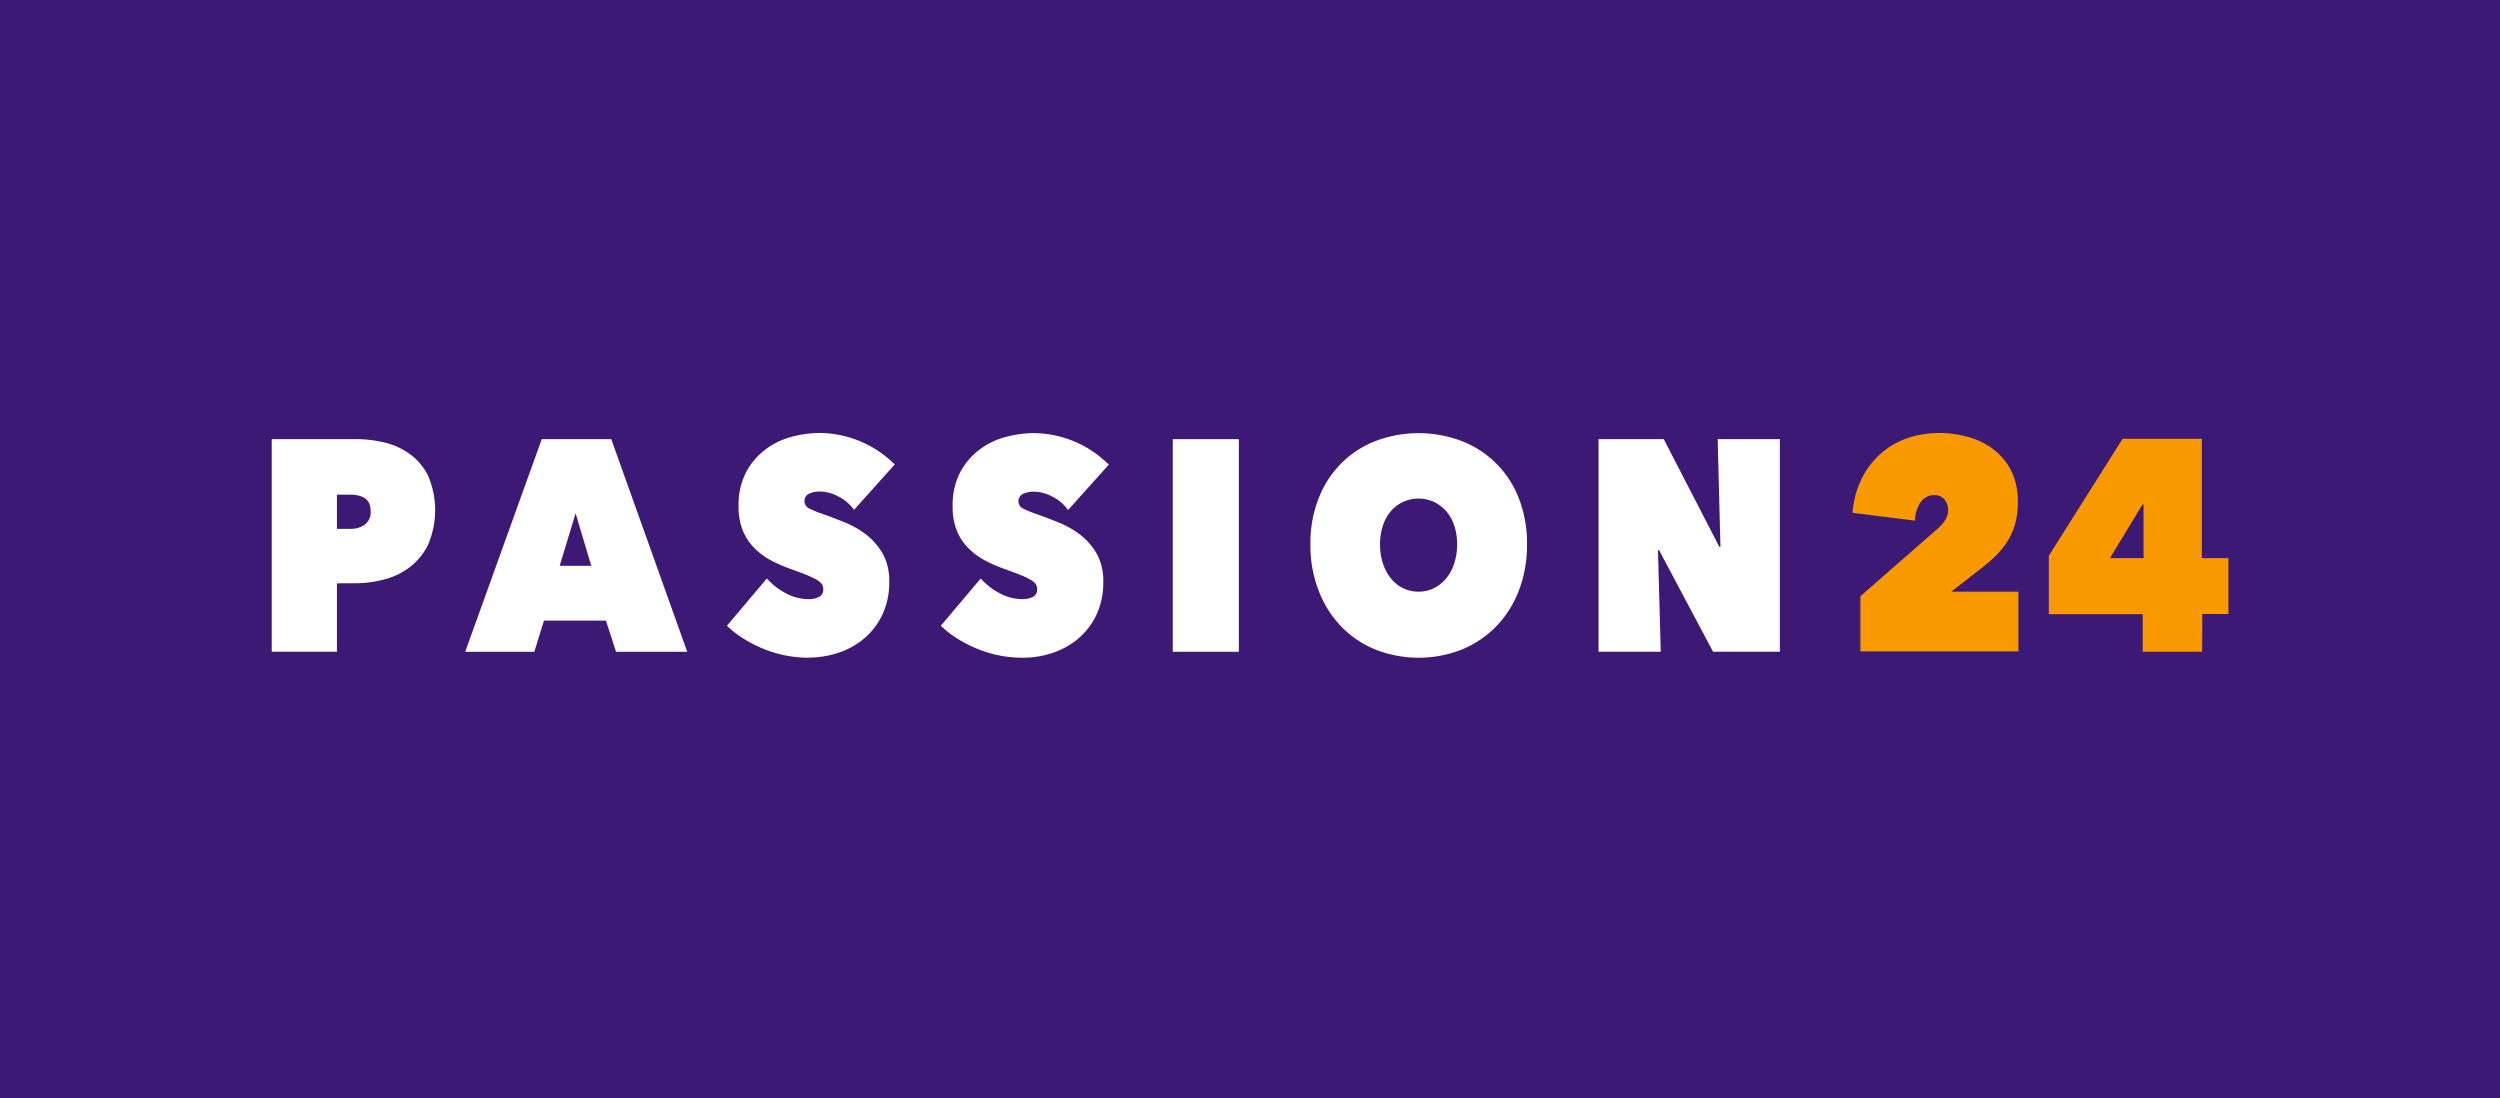
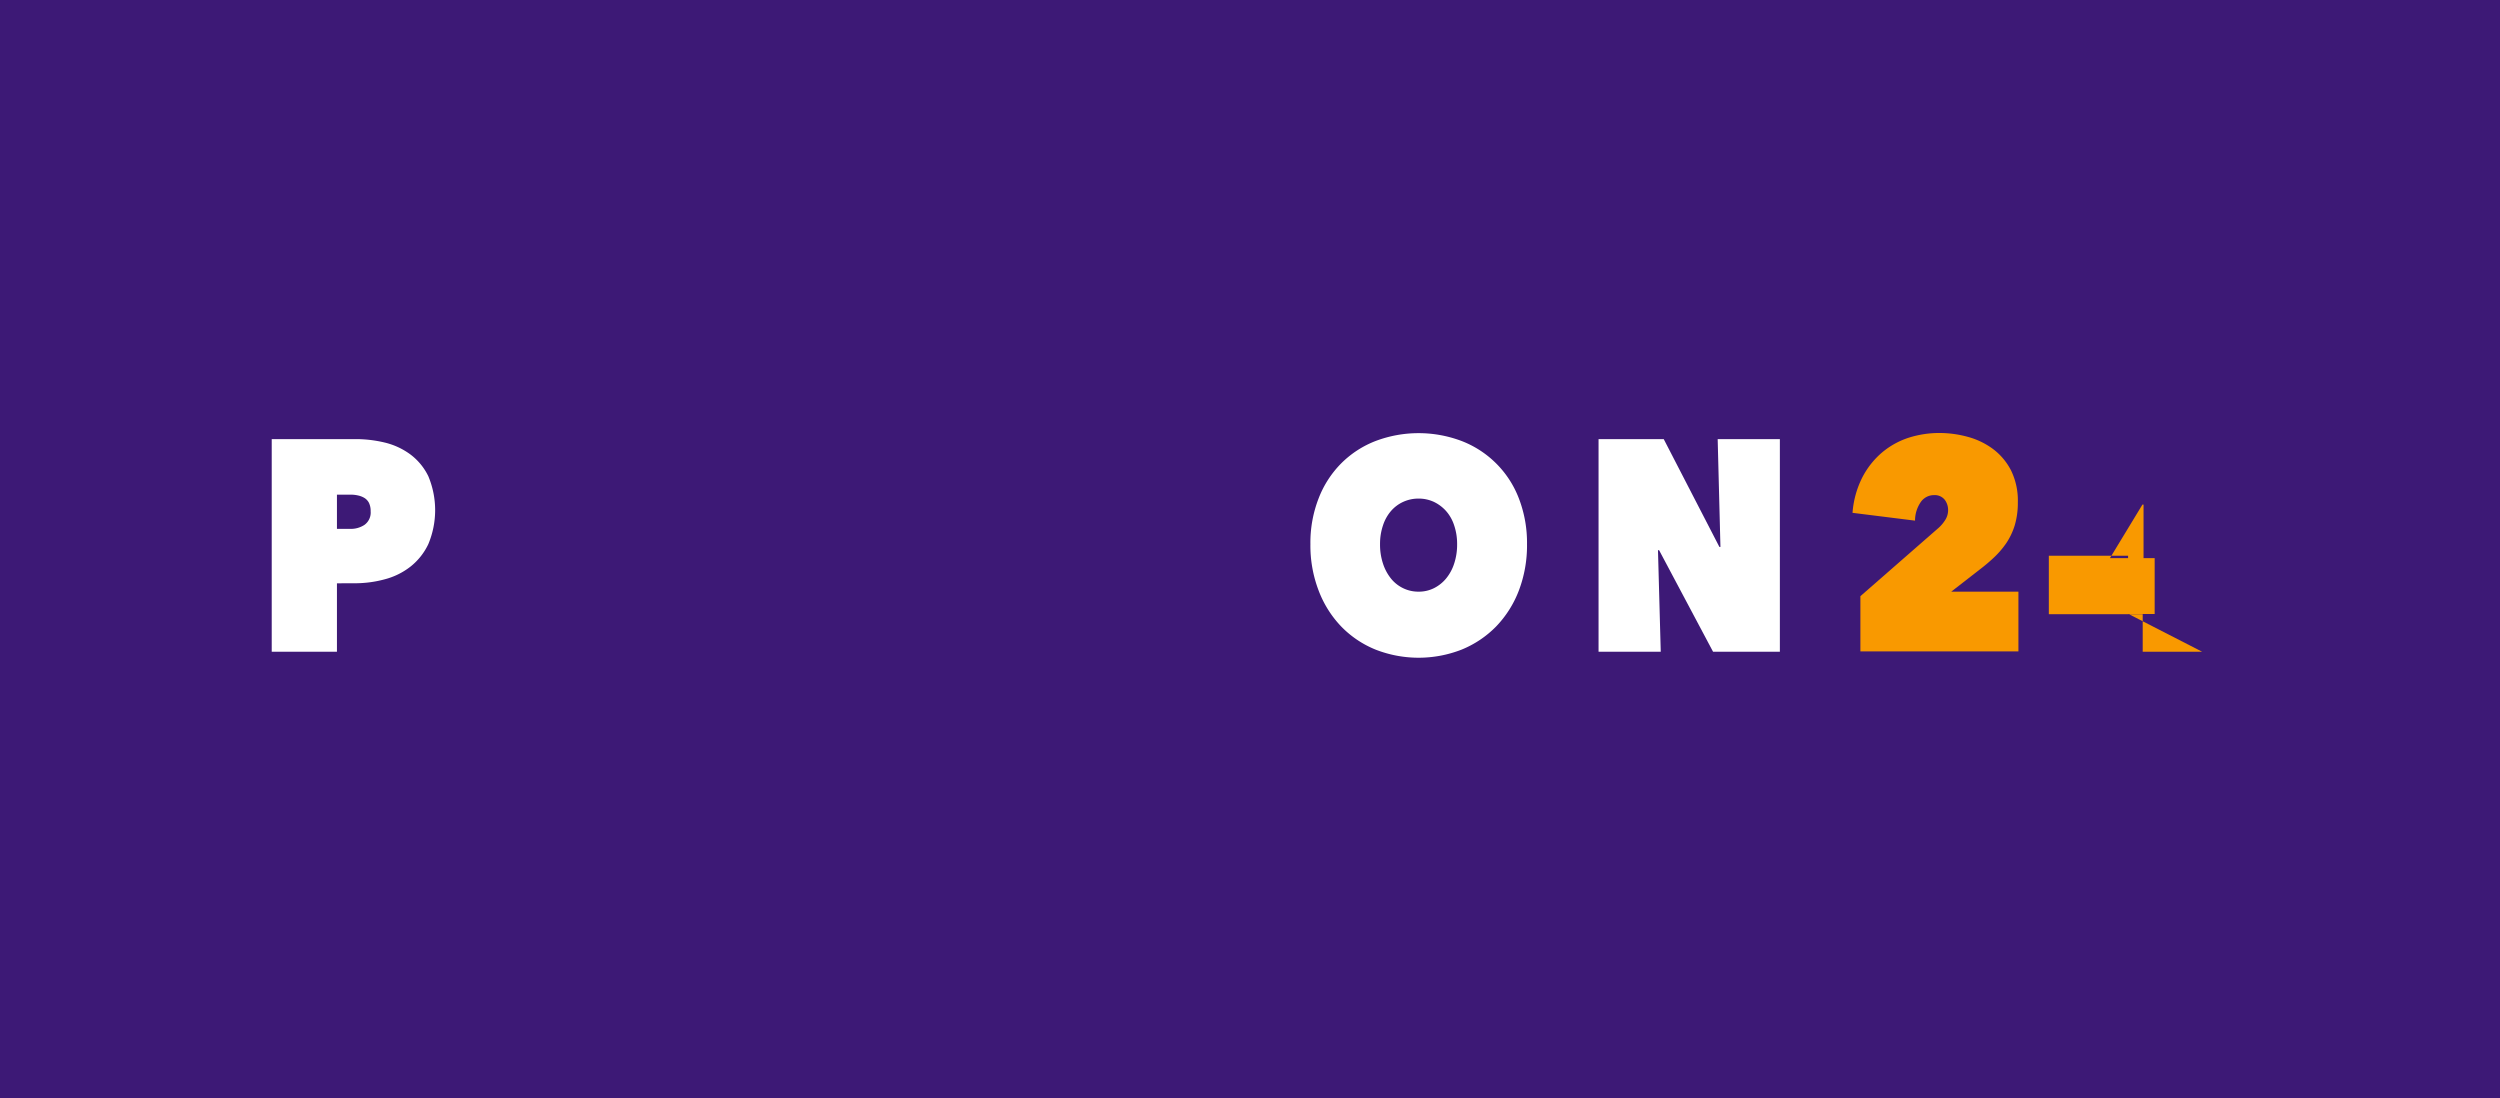
<svg xmlns="http://www.w3.org/2000/svg" width="47.033" height="20.658" viewBox="0 0 47.033 20.658">
  <defs>
    <clipPath id="clip-path">
      <rect id="Rectangle_949" data-name="Rectangle 949" width="47.033" height="20.658" transform="translate(0 0)" fill="none" />
    </clipPath>
  </defs>
  <g id="Group_1051" data-name="Group 1051" transform="translate(0 0)">
    <rect id="Rectangle_947" data-name="Rectangle 947" width="47.033" height="20.658" transform="translate(0 0)" fill="#3d1976" />
    <g id="Group_1050" data-name="Group 1050">
      <g id="Group_1049" data-name="Group 1049" clip-path="url(#clip-path)">
        <path id="Path_23252" data-name="Path 23252" d="M6.339,10.974v1.287H5.112v-4H6.686a2.348,2.348,0,0,1,.549.064,1.34,1.34,0,0,1,.481.221,1.124,1.124,0,0,1,.342.413,1.653,1.653,0,0,1,0,1.278,1.186,1.186,0,0,1-.337.424,1.329,1.329,0,0,1-.481.237,2.125,2.125,0,0,1-.557.075Zm0-1.668V9.95H6.6a.462.462,0,0,0,.256-.075.285.285,0,0,0,.117-.257.349.349,0,0,0-.031-.156.237.237,0,0,0-.086-.094.391.391,0,0,0-.121-.047A.621.621,0,0,0,6.6,9.306Z" fill="#fff" />
-         <path id="Path_23253" data-name="Path 23253" d="M10.192,8.262H11.5l1.429,4H11.59l-.191-.587H10.234l-.182.587h-1.3Zm.637,1.395-.3.988h.595Z" fill="#fff" />
-         <path id="Path_23254" data-name="Path 23254" d="M15.219,12.374a2.282,2.282,0,0,1-.438-.042,2.247,2.247,0,0,1-.414-.124,2.445,2.445,0,0,1-.375-.191,1.809,1.809,0,0,1-.316-.245l.751-.889a1.223,1.223,0,0,0,.344.271.905.905,0,0,0,.443.118.453.453,0,0,0,.189-.039.149.149,0,0,0,.085-.147.164.164,0,0,0-.029-.1.33.33,0,0,0-.1-.082,1.643,1.643,0,0,0-.2-.093c-.084-.034-.191-.073-.318-.119a2.679,2.679,0,0,1-.358-.161,1.264,1.264,0,0,1-.3-.23.969.969,0,0,1-.21-.325,1.192,1.192,0,0,1-.078-.455,1.326,1.326,0,0,1,.14-.634,1.285,1.285,0,0,1,.36-.427,1.409,1.409,0,0,1,.495-.241,2.088,2.088,0,0,1,.543-.074,2.029,2.029,0,0,1,1.4.593l-.766.854a.8.8,0,0,0-.306-.257.754.754,0,0,0-.326-.088.479.479,0,0,0-.217.042.154.154,0,0,0,0,.274,2.236,2.236,0,0,0,.277.113c.131.045.269.1.415.159a1.732,1.732,0,0,1,.4.234,1.216,1.216,0,0,1,.3.353,1.042,1.042,0,0,1,.119.52,1.419,1.419,0,0,1-.132.629,1.335,1.335,0,0,1-.347.447,1.465,1.465,0,0,1-.484.265,1.752,1.752,0,0,1-.549.088" fill="#fff" />
-         <path id="Path_23255" data-name="Path 23255" d="M19.243,12.374a2.282,2.282,0,0,1-.438-.042,2.247,2.247,0,0,1-.414-.124,2.444,2.444,0,0,1-.375-.191,1.809,1.809,0,0,1-.316-.245l.751-.889a1.223,1.223,0,0,0,.344.271.905.905,0,0,0,.443.118.453.453,0,0,0,.189-.039.149.149,0,0,0,.085-.147.164.164,0,0,0-.029-.1.33.33,0,0,0-.1-.082,1.643,1.643,0,0,0-.2-.093c-.084-.034-.191-.073-.318-.119a2.623,2.623,0,0,1-.358-.161,1.264,1.264,0,0,1-.3-.23A.969.969,0,0,1,18,9.979a1.192,1.192,0,0,1-.078-.455,1.326,1.326,0,0,1,.14-.634,1.285,1.285,0,0,1,.36-.427,1.413,1.413,0,0,1,.494-.241,2.1,2.1,0,0,1,.544-.074,2.029,2.029,0,0,1,1.4.593l-.766.854a.8.8,0,0,0-.306-.257.754.754,0,0,0-.326-.088.479.479,0,0,0-.217.042.153.153,0,0,0,0,.274,2.236,2.236,0,0,0,.277.113c.131.045.269.1.415.159a1.732,1.732,0,0,1,.4.234,1.216,1.216,0,0,1,.3.353,1.042,1.042,0,0,1,.119.52,1.419,1.419,0,0,1-.132.629,1.335,1.335,0,0,1-.347.447,1.465,1.465,0,0,1-.484.265,1.752,1.752,0,0,1-.549.088" fill="#fff" />
-         <rect id="Rectangle_948" data-name="Rectangle 948" width="1.243" height="4" transform="translate(22.064 8.262)" fill="#fff" />
        <path id="Path_23256" data-name="Path 23256" d="M24.653,10.239a2.3,2.3,0,0,1,.156-.867,1.906,1.906,0,0,1,.427-.658,1.866,1.866,0,0,1,.645-.418,2.291,2.291,0,0,1,1.615,0,1.874,1.874,0,0,1,1.077,1.076,2.32,2.32,0,0,1,.155.867,2.382,2.382,0,0,1-.155.875,2,2,0,0,1-.43.676,1.924,1.924,0,0,1-.647.432,2.221,2.221,0,0,1-1.615,0,1.886,1.886,0,0,1-.645-.432,1.994,1.994,0,0,1-.427-.676,2.362,2.362,0,0,1-.156-.875m1.31,0a1.127,1.127,0,0,0,.055.362.883.883,0,0,0,.15.282.657.657,0,0,0,.23.183.649.649,0,0,0,.29.065.637.637,0,0,0,.288-.065.706.706,0,0,0,.23-.183.849.849,0,0,0,.152-.282,1.127,1.127,0,0,0,.055-.362,1.076,1.076,0,0,0-.055-.353.759.759,0,0,0-.152-.271.73.73,0,0,0-.23-.173.677.677,0,0,0-.288-.062.689.689,0,0,0-.29.062.678.678,0,0,0-.23.173.787.787,0,0,0-.15.271,1.076,1.076,0,0,0-.055.353" fill="#fff" />
        <path id="Path_23257" data-name="Path 23257" d="M30.074,8.261H31.3l1.047,2.028h.02l-.052-2.028h1.17v4H32.228l-1.015-1.91h-.021l.052,1.91h-1.17Z" fill="#fff" />
        <path id="Path_23258" data-name="Path 23258" d="M36.448,9.951a.7.7,0,0,0,.145-.164A.343.343,0,0,0,36.65,9.6a.318.318,0,0,0-.065-.2.239.239,0,0,0-.2-.085.3.3,0,0,0-.249.13.614.614,0,0,0-.108.35l-1.176-.147a1.753,1.753,0,0,1,.187-.672,1.547,1.547,0,0,1,.375-.469,1.5,1.5,0,0,1,.5-.274,1.9,1.9,0,0,1,.573-.087,2.005,2.005,0,0,1,.535.073,1.411,1.411,0,0,1,.474.229,1.173,1.173,0,0,1,.337.4,1.286,1.286,0,0,1,.129.6,1.476,1.476,0,0,1-.059.437,1.267,1.267,0,0,1-.161.337,1.666,1.666,0,0,1-.228.265,3.248,3.248,0,0,1-.267.226l-.538.418h1.264v1.124H35V11.216Z" fill="#f99900" />
-         <path id="Path_23259" data-name="Path 23259" d="M41.429,12.261H40.311v-.706H38.545v-1.1l1.388-2.2h1.491V10.5h.5v1.051h-.492ZM40.306,9.493,39.695,10.5h.632V9.493Z" fill="#f99900" />
+         <path id="Path_23259" data-name="Path 23259" d="M41.429,12.261H40.311v-.706H38.545v-1.1h1.491V10.5h.5v1.051h-.492ZM40.306,9.493,39.695,10.5h.632V9.493Z" fill="#f99900" />
      </g>
    </g>
  </g>
</svg>